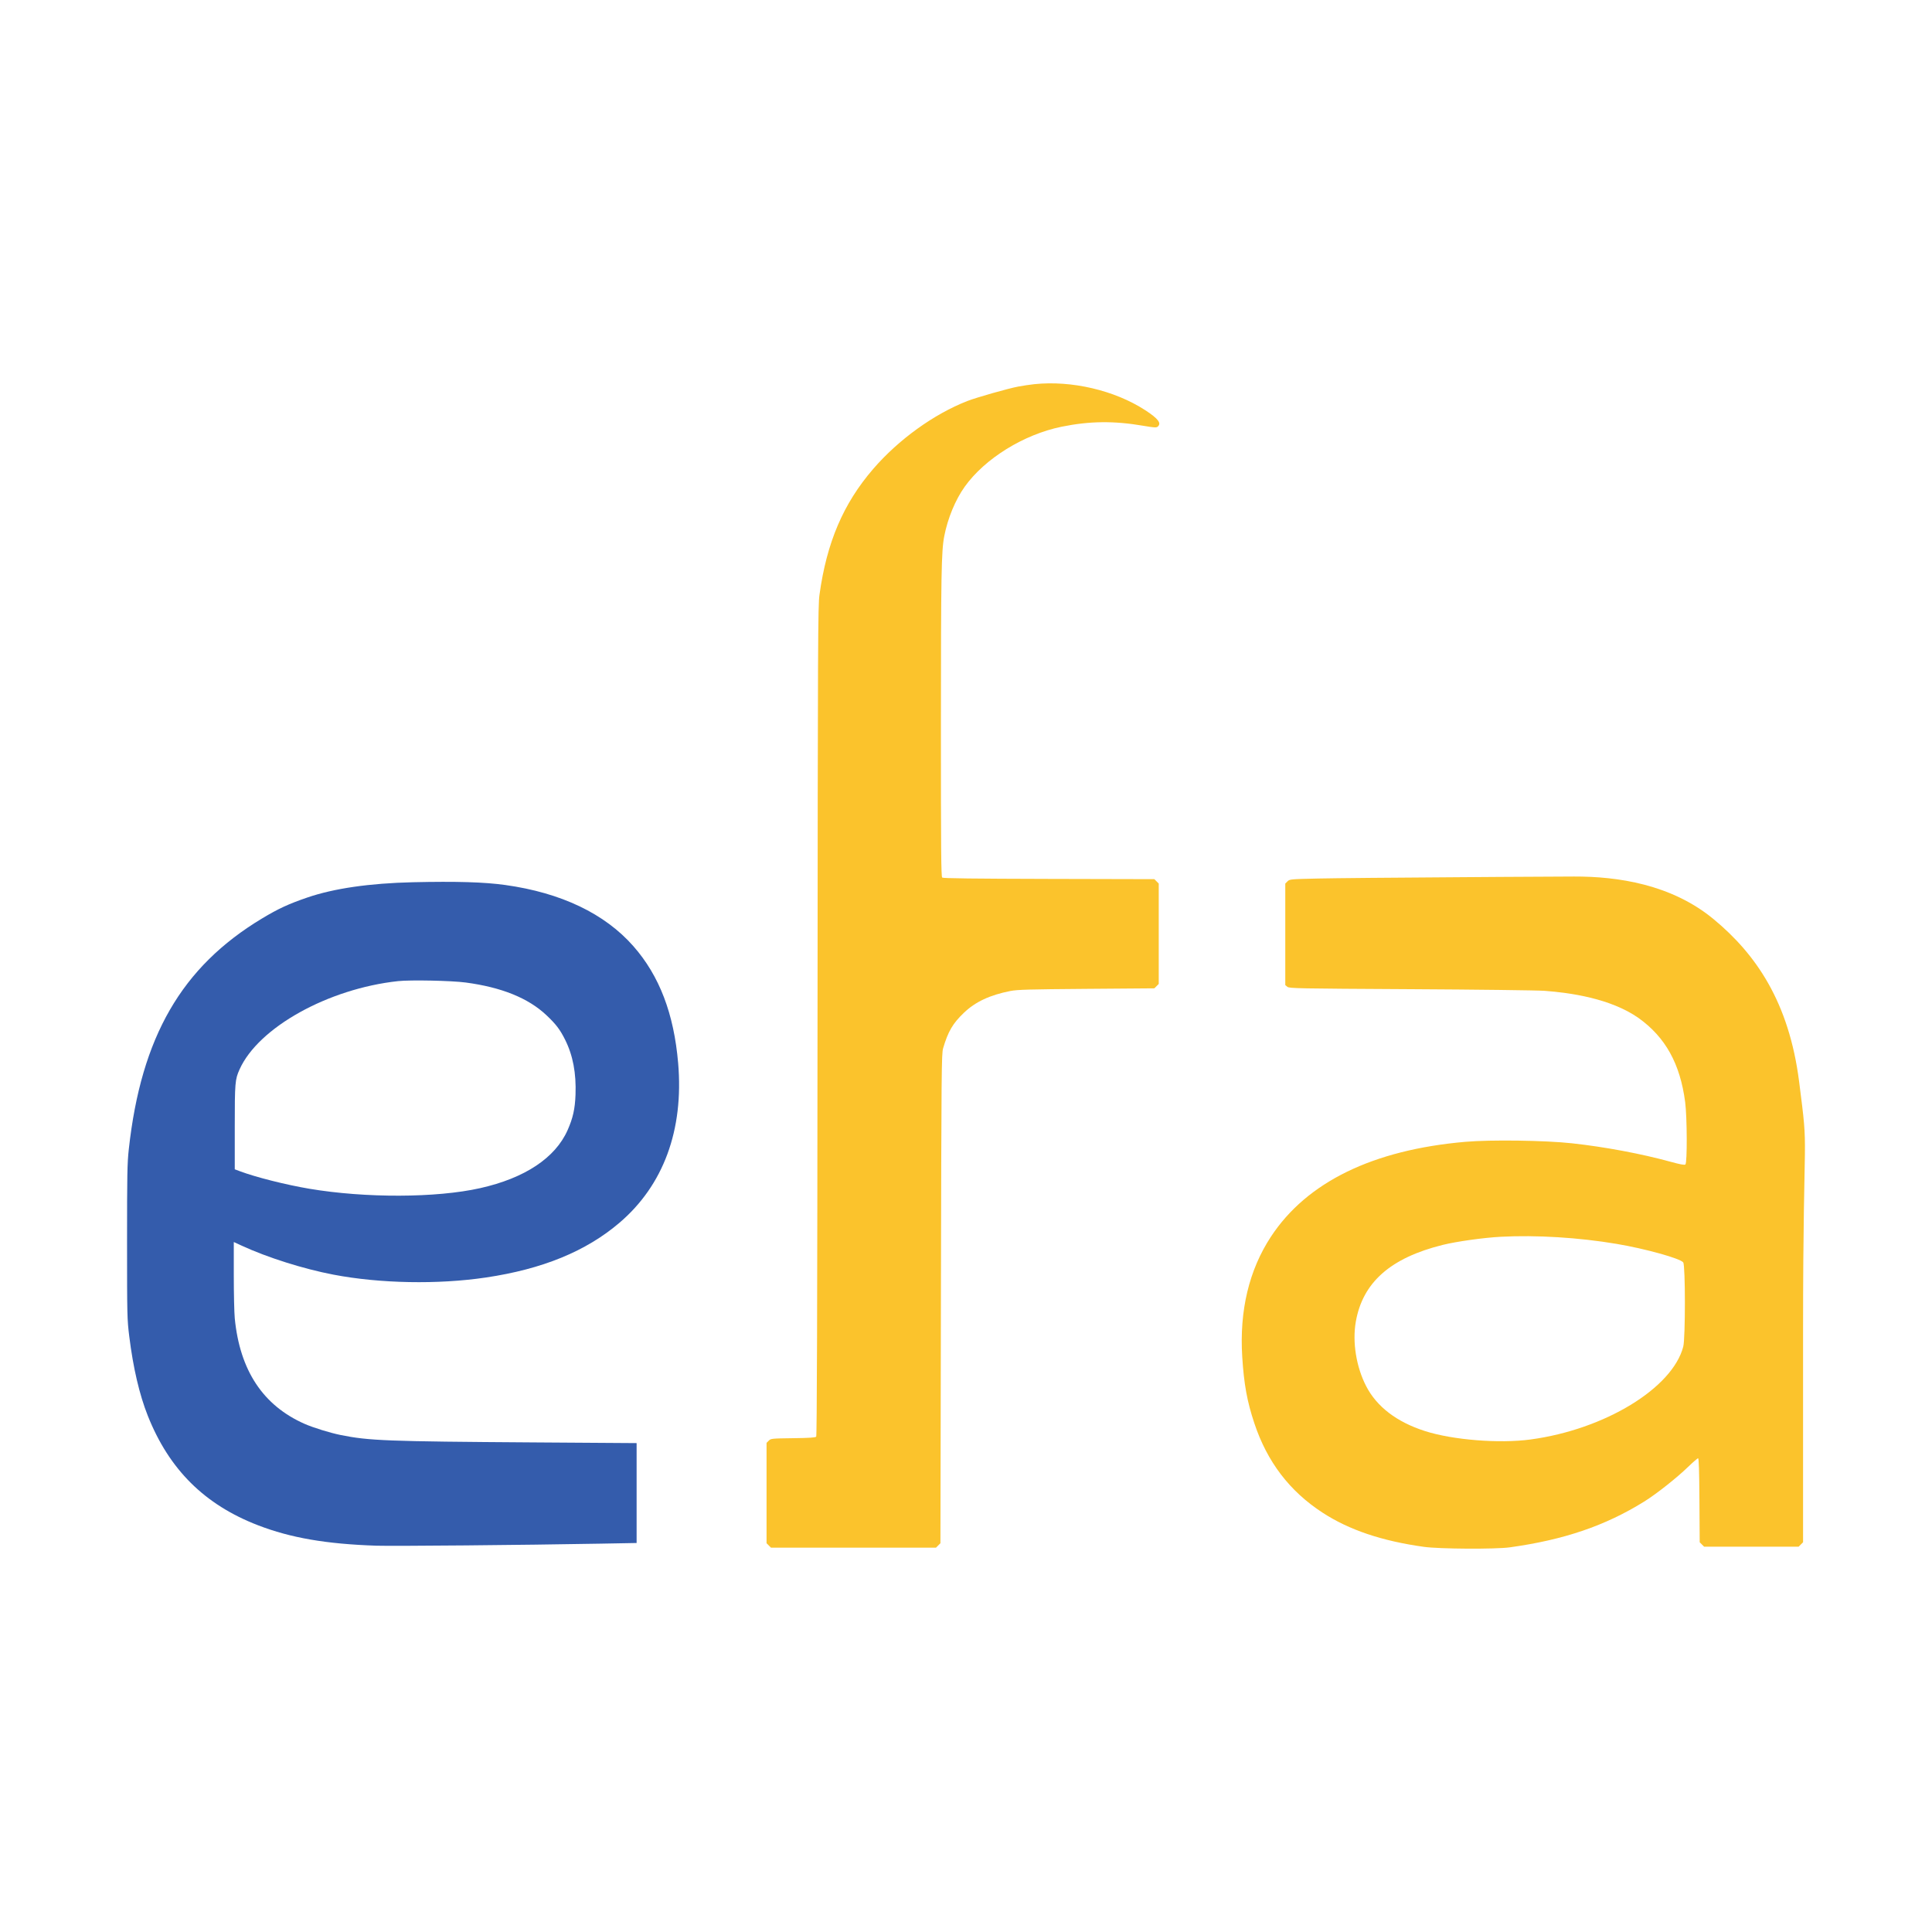
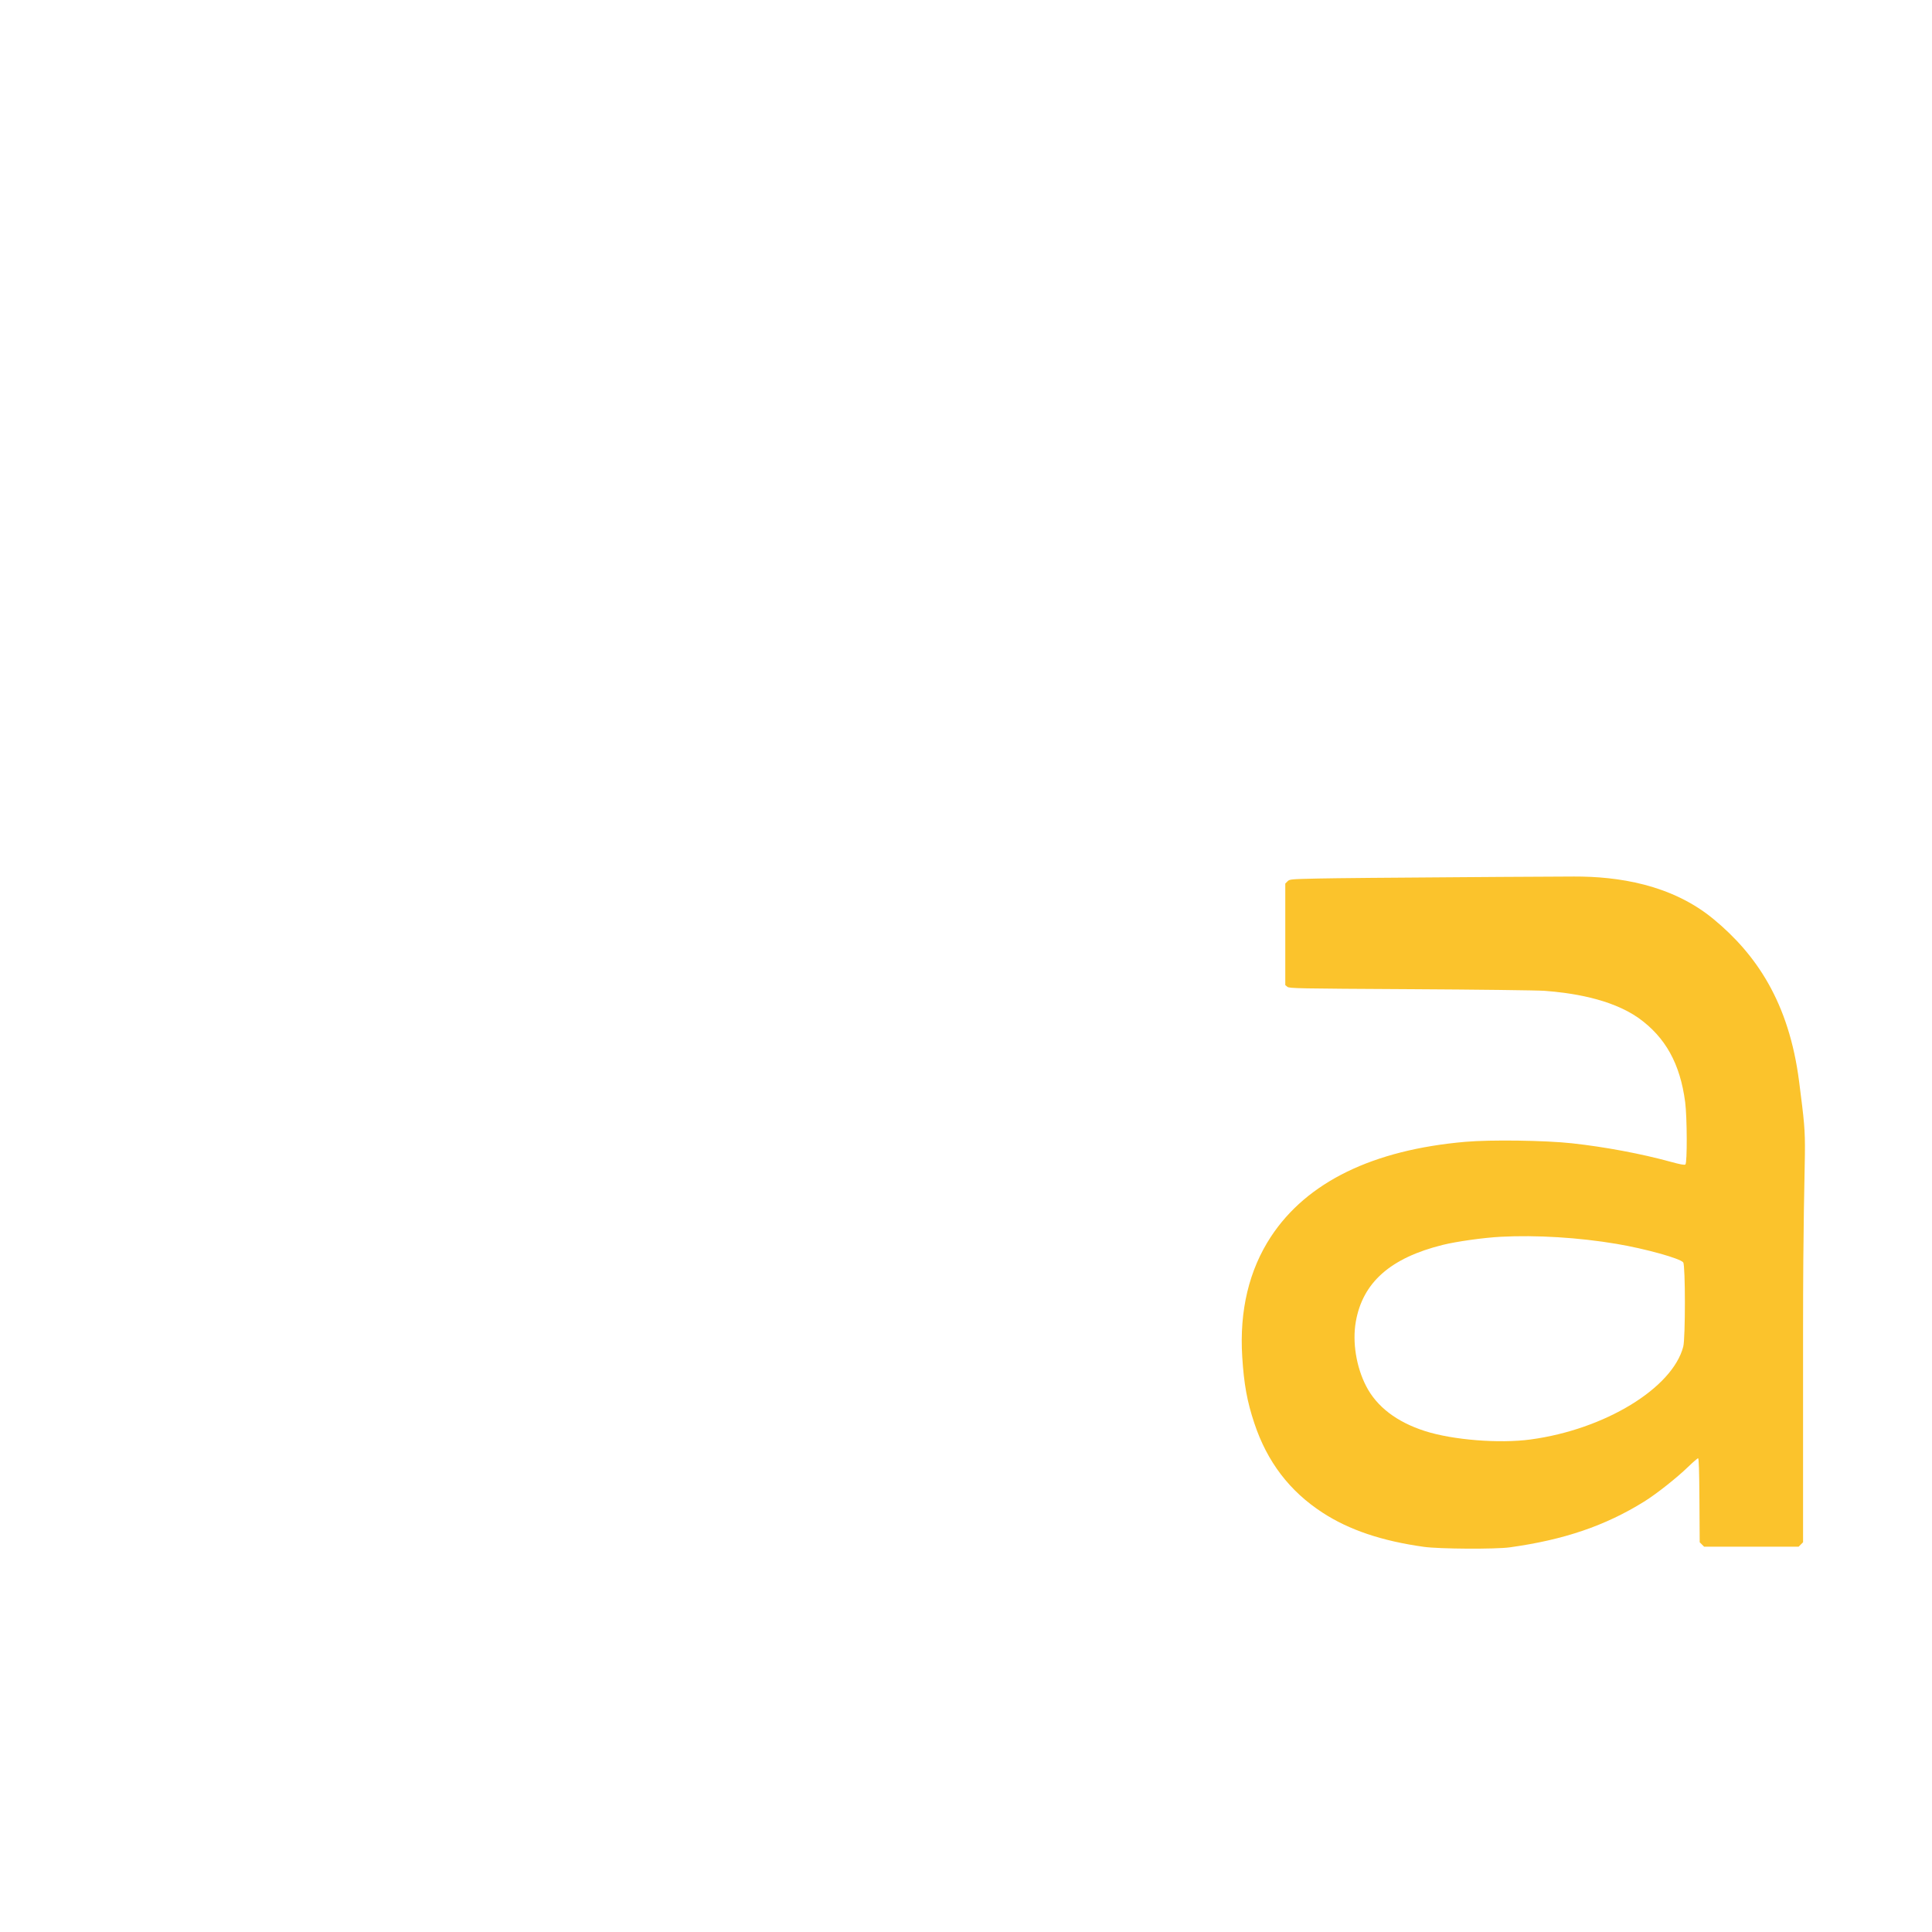
<svg xmlns="http://www.w3.org/2000/svg" xmlns:ns1="http://sodipodi.sourceforge.net/DTD/sodipodi-0.dtd" xmlns:ns2="http://www.inkscape.org/namespaces/inkscape" width="2000" height="2000" viewBox="0 0 2000 2000" version="1.1" id="svg2" ns1:docname="favicon.svg" ns2:export-filename="efa44-logo.jpg" ns2:export-xdpi="15" ns2:export-ydpi="15" ns2:version="1.4.2 (ebf0e940, 2025-05-08)">
  <defs id="defs2">
    <ns2:path-effect effect="fillet_chamfer" id="path-effect5" is_visible="true" lpeversion="1" nodesatellites_param="F,0,0,1,0,0,0,1 @ F,0,0,1,0,0,0,1 @ F,0,0,1,0,0,0,1 @ F,0,0,1,0,0,0,1 @ F,0,0,1,0,0,0,1 @ F,0,0,1,0,0,0,1 @ F,0,0,1,0,0,0,1 @ F,0,0,1,0,0,0,1 @ F,0,0,1,0,0,0,1 @ F,0,0,1,0,0,0,1 @ F,0,0,1,0,0,0,1 @ F,0,0,1,0,0,0,1 @ F,0,0,1,0,0,0,1 @ F,0,0,1,0,0,0,1 @ F,0,0,1,0,0,0,1 @ F,0,0,1,0,0,0,1 @ F,0,0,1,0,0,0,1 @ F,0,0,1,0,0,0,1 @ F,0,0,1,0,0,0,1 @ F,0,0,1,0,0,0,1 @ F,0,0,1,0,0,0,1 @ F,0,0,1,0,0,0,1 @ F,0,0,1,0,0,0,1 @ F,0,0,1,0,0,0,1 @ F,0,0,1,0,0,0,1 @ F,0,0,1,0,0,0,1 @ F,0,0,1,0,0,0,1 @ F,0,0,1,0,0,0,1 @ F,0,0,1,0,0,0,1 @ F,0,0,1,0,0,0,1 @ F,0,0,1,0,0,0,1 @ F,0,0,1,0,0,0,1 @ F,0,0,1,0,0,0,1 @ F,0,0,1,0,0,0,1 @ F,0,0,1,0,0,0,1 @ F,0,0,1,0,0,0,1 @ F,0,0,1,0,0,0,1 @ F,0,0,1,0,0,0,1 | F,0,0,1,0,0,0,1 @ F,0,0,1,0,0,0,1 @ F,0,0,1,0,0,0,1 @ F,0,0,1,0,0,0,1 @ F,0,0,1,0,0,0,1 @ F,0,0,1,0,0,0,1 @ F,0,0,1,0,0,0,1 @ F,0,0,1,0,0,0,1 @ F,0,0,1,0,0,0,1 @ F,0,0,1,0,0,0,1" radius="0" unit="px" method="auto" mode="F" chamfer_steps="1" flexible="false" use_knot_distance="true" apply_no_radius="true" apply_with_radius="true" only_selected="false" hide_knots="false" />
  </defs>
  <ns1:namedview id="namedview2" pagecolor="#ffffff" bordercolor="#000000" borderopacity="0" ns2:showpageshadow="2" ns2:pageopacity="0.0" ns2:pagecheckerboard="true" ns2:deskcolor="#d1d1d1" ns2:zoom="0.28983784" ns2:cx="1500.8392" ns2:cy="1366.2812" ns2:window-width="1920" ns2:window-height="1147" ns2:window-x="0" ns2:window-y="25" ns2:window-maximized="1" ns2:current-layer="svg2" showborder="false" ns2:antialias-rendering="true" />
  <g id="g26" transform="translate(-372.717,-444.36)">
    <g id="layer2" ns2:label="EFA" style="display:inline" ns1:insensitive="true" transform="translate(460.738,-107.032)">
-       <path d="m 339.5,1464.675 c -44.714,1.018 -81.822,6.382 -109.326,15.803 -19.548,6.696 -30.073,11.565 -46.974,21.735 C 99.957,1552.3 58.095,1624.794 45.315,1741 c -1.601,14.55 -1.814,25.893 -1.806,96 0.009,76.821 0.086,80.123 2.303,97.996 4.024,32.451 10.523,60.24 19.176,82.004 22.113,55.611 58.708,91.984 114.012,113.32 33.89,13.075 70.636,19.424 122.5,21.165 17.141,0.575 152.791,-0.656 232.25,-2.109 l 37.25,-0.68 v -51.702 -51.702 l -106.75,-0.718 c -151.804,-1.021 -170.466,-1.738 -199.708,-7.675 -11.038,-2.241 -28.346,-7.598 -37.25,-11.529 -43,-18.985 -67.005,-55.261 -72.28,-109.226 -0.557,-5.696 -1.012,-25.804 -1.012,-44.685 v -34.33 l 8.25,3.801 c 26.713,12.305 63.839,24.032 94.881,29.971 48.176,9.216 108.116,10.341 157.869,2.963 58.617,-8.693 103.595,-27.127 138.218,-56.647 45.628,-38.905 66.683,-96.133 60.783,-165.217 -4.37,-51.169 -19.377,-90.419 -46.284,-121.049 -29.664,-33.77 -74.824,-55.348 -132.717,-63.416 -21.691,-3.022 -50.485,-3.885 -95.5,-2.86 M 324,1567.054 c -72.419,7.855 -144.467,47.971 -163.993,91.309 -4.734,10.507 -5.007,13.788 -5.007,60.114 v 43.379 l 5.65,2.114 c 16.315,6.105 47.492,13.954 71.465,17.993 58.259,9.815 131.521,9.57 176.885,-0.594 46.223,-10.355 77.763,-31.264 90.533,-60.015 5.543,-12.478 7.67,-21.978 8.215,-36.686 0.829,-22.331 -2.66,-40.733 -10.814,-57.035 -5.287,-10.569 -9.408,-15.976 -19.28,-25.29 -18.797,-17.737 -46.345,-28.887 -83.654,-33.86 -14.648,-1.952 -57.17,-2.82 -70,-1.429" stroke="none" fill="#345cac" fill-rule="evenodd" id="e" style="display:inline" ns1:nodetypes="csccsccssccccsscsscccccsccccsscscccccccc" />
-       <path d="m 982.616,949.098 c -4.335,0.457 -11.728,1.552 -16.428,2.432 -10.382,1.946 -43.454,11.337 -52.863,15.012 -34.665,13.539 -71.169,39.88 -97.425,70.301 -30.96,35.872 -48.119,76.069 -55.598,130.246 -1.592,11.53 -1.736,42.84 -2.023,441.326 -0.217,301.454 -0.625,429.297 -1.373,430.199 -0.796,0.958 -6.853,1.359 -23.96,1.584 -22.296,0.294 -22.954,0.362 -25.17,2.58 l -2.276,2.278 v 51.944 51.944 l 2.278,2.278 2.278,2.278 h 85.444 85.444 l 2.278,-2.278 2.278,-2.277 0.513,-253.223 c 0.484,-238.684 0.616,-253.566 2.288,-259.222 5.156,-17.436 10.005,-25.706 21.531,-36.716 11.861,-11.331 26.897,-18.365 48.122,-22.516 7.299,-1.428 18.789,-1.751 78.769,-2.22 l 70.223,-0.548 2.277,-2.278 2.277,-2.278 V 1518 1466.056 l -2.278,-2.278 -2.277,-2.278 -109.136,-0.263 c -78.101,-0.188 -109.516,-0.579 -110.472,-1.373 -1.106,-0.917 -1.332,-28.3 -1.311,-158.236 0.026,-155.478 0.449,-179.632 3.419,-195.054 3.564,-18.511 11.508,-37.747 21.191,-51.317 20.826,-29.185 61.168,-54.158 100.373,-62.134 28.964,-5.893 54.087,-6.179 84.567,-0.964 11.086,1.897 13.471,2.047 14.818,0.929 4.23,-3.51 0.601,-8.317 -12.894,-17.078 -31.663,-20.558 -76.205,-30.992 -114.884,-26.912" stroke="none" fill="#fbc32c" fill-rule="evenodd" id="f" style="display:inline" ns1:nodetypes="cccccsccscccccccccccccccccccccscccccsccc" />
      <path d="m 1465.5,1831.697 c -17.686,0.939 -45.76,4.872 -60,8.405 -54.142,13.436 -82.905,38.874 -90.008,79.603 -3.664,21.014 0.443,46.605 10.678,66.53 10.971,21.36 31.741,37.236 60.956,46.595 28.85,9.241 76.864,13.067 109.26,8.706 76.6,-10.312 146.868,-53.023 158.086,-96.088 2.277,-8.745 2.267,-83.947 -0.012,-87.201 -2.841,-4.057 -39.261,-14.193 -68.96,-19.192 -39.364,-6.627 -83.178,-9.313 -120,-7.358 m 75.989,-372.929 c -44.993,0.128 -117.995,0.697 -117.995,0.697 -64.897,0.383 -131.145,0.998 -147.218,1.366 -28.648,0.656 -29.27,0.714 -31.5,2.947 l -2.276,2.278 v 52.56 52.561 l 2.17,1.757 c 2.034,1.647 10.031,1.801 127.5,2.449 68.932,0.38 131.405,1.148 138.83,1.706 26.053,1.956 67.937,7.692 97.1,28.057 27.963,19.992 43.145,47.356 48.355,87.155 2.029,15.501 2.211,62.901 0.248,64.531 -0.951,0.789 -5.154,0.018 -15.75,-2.89 -30.048,-8.245 -67.672,-15.29 -101.453,-18.996 -27.945,-3.065 -84.025,-3.857 -110.5,-1.56 -95.761,8.31 -164.119,41.63 -201.286,98.114 -22.703,34.501 -32.768,76.544 -29.779,124.384 1.78,28.481 5.027,46.297 12.561,68.92 13.284,39.89 36.437,70.244 70.504,92.431 27.521,17.924 61.372,29.352 105,35.447 16.007,2.237 74.134,2.563 89,0.5 56.043,-7.778 98.722,-22.318 139.008,-47.357 12.653,-7.865 33.548,-24.373 45.577,-36.01 5.011,-4.848 9.616,-8.815 10.233,-8.815 0.807,0 1.2,12.188 1.401,43.473 l 0.281,43.473 2.278,2.277 2.278,2.277 h 48.944 48.944 l 2.278,-2.278 2.278,-2.278 v -218.222 c 0,-226.268 6.438,-176.422 -4.091,-258.722 -10.529,-82.3 -44.623,-131.74 -88.389,-167.99 -43.766,-36.25 -99.538,-44.37 -144.531,-44.242 z" stroke="none" fill="#fbc32c" fill-rule="evenodd" id="a" style="display:inline" ns1:nodetypes="ccsccccssczsccccccsscccssccccccccscccccccscszzz" ns2:label="a" />
    </g>
  </g>
</svg>